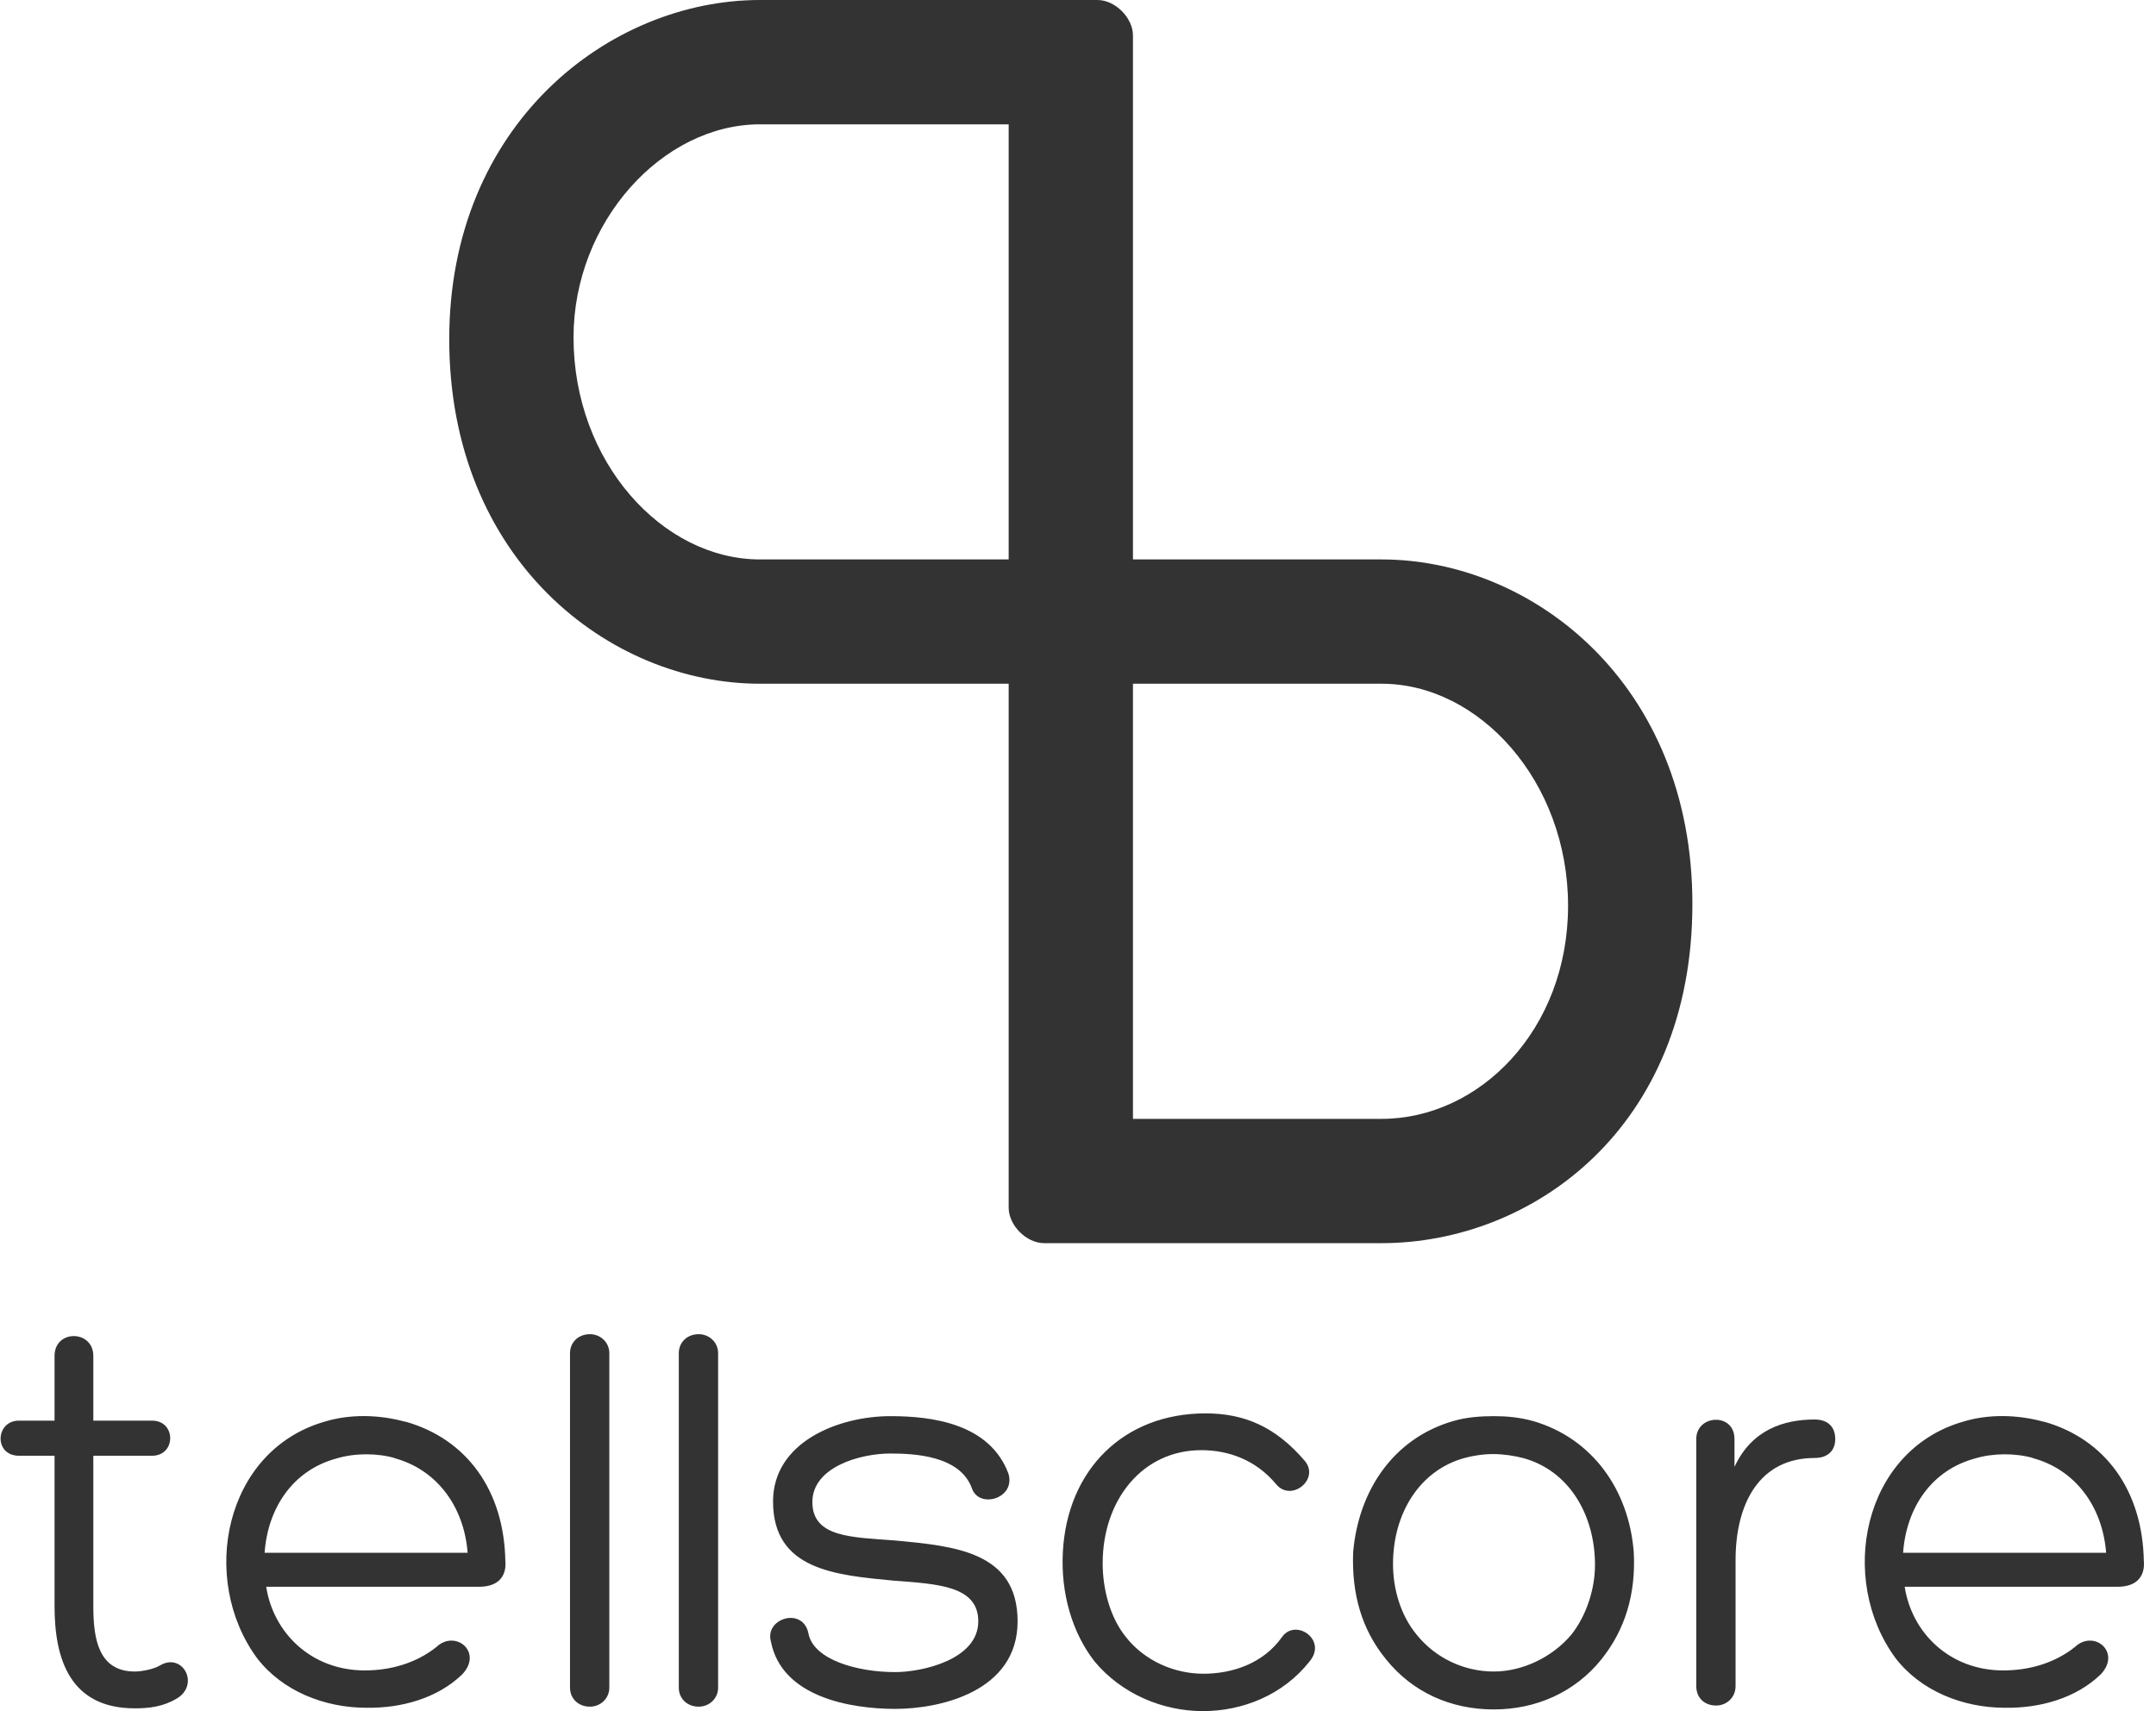
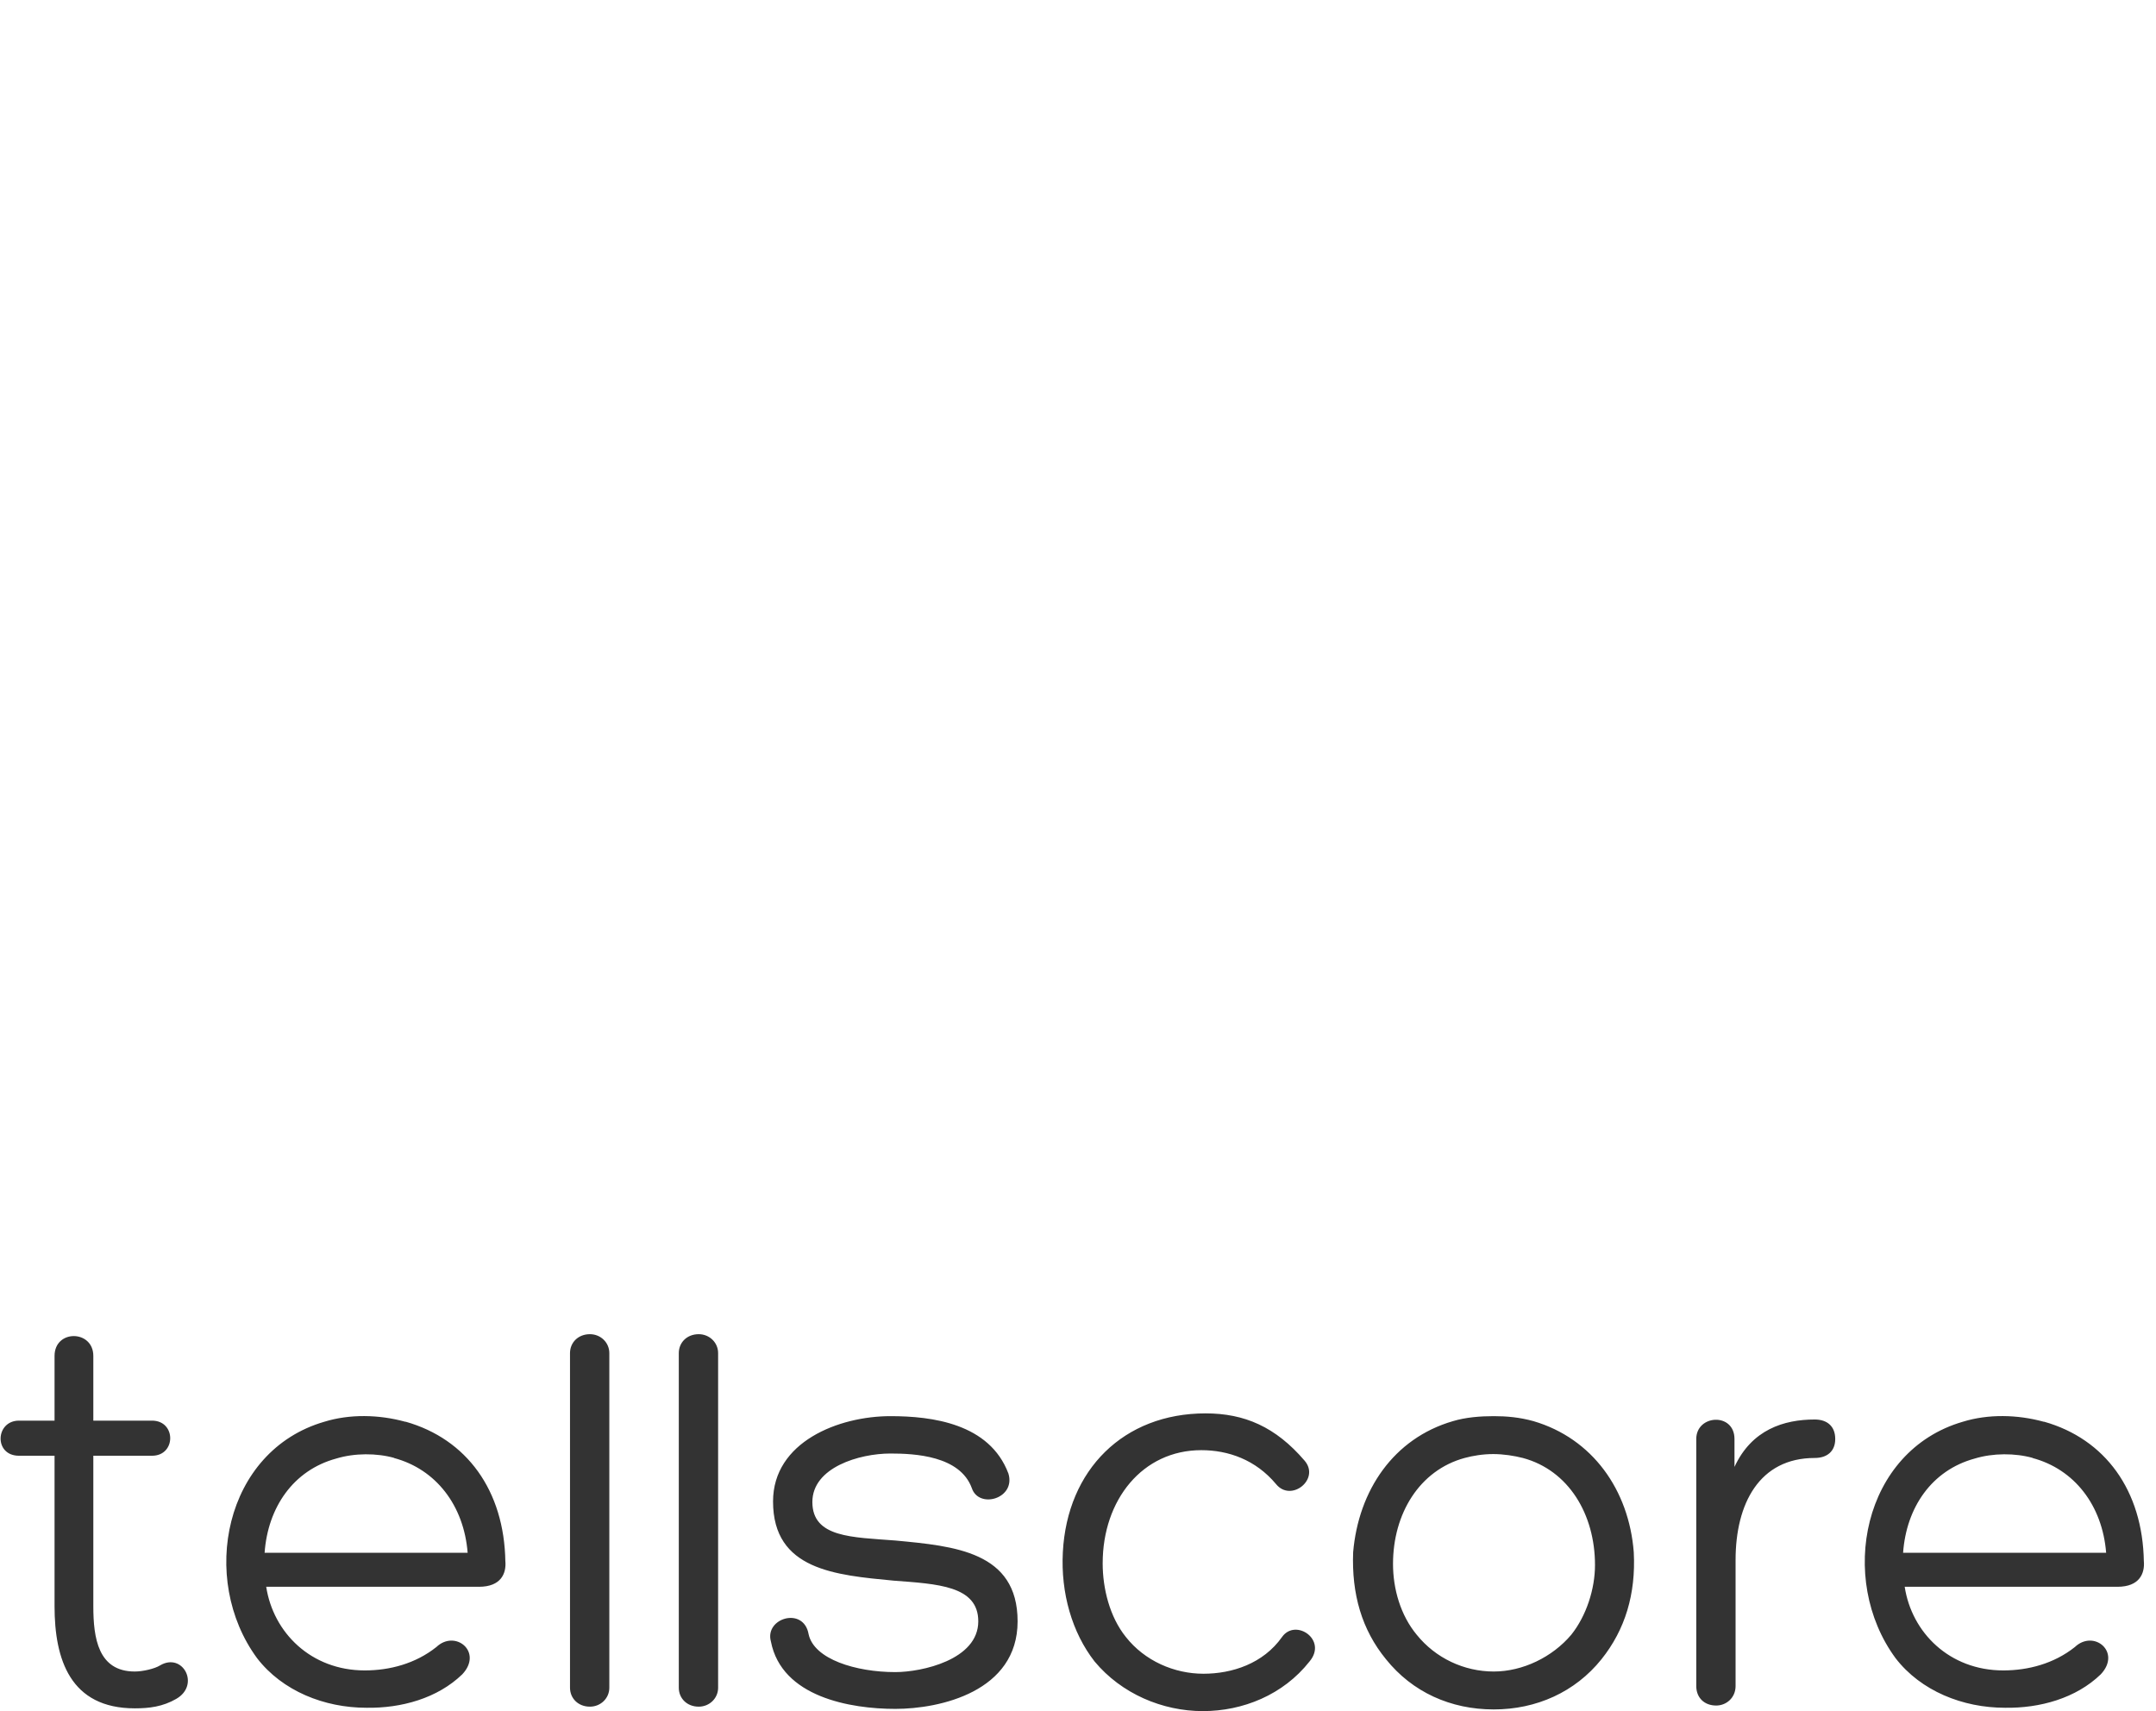
<svg xmlns="http://www.w3.org/2000/svg" width="63" height="50" viewBox="0 0 63 50" fill="none">
-   <path fill-rule="evenodd" clip-rule="evenodd" d="M33.106 16.347V1.038C33.106 0.519 32.587 0 32.068 0H22.208C17.797 0 13.127 3.633 13.127 9.912C13.127 16.347 17.797 19.979 22.208 19.979H29.474V35.288C29.474 35.807 29.992 36.326 30.512 36.326H40.371C44.782 36.326 49.453 32.953 49.453 26.414C49.453 19.979 44.782 16.347 40.371 16.347H33.106ZM16.759 9.86C16.759 6.49 19.354 3.633 22.208 3.633H29.474V16.347H22.208C19.354 16.347 16.759 13.493 16.759 9.86ZM33.106 32.694V19.979H40.371C43.226 19.979 45.82 22.834 45.82 26.466C45.82 30.099 43.226 32.694 40.371 32.694H33.106Z" fill="#333333" />
  <path fill-rule="evenodd" clip-rule="evenodd" d="M2.727 41.512V39.622C2.727 38.856 1.594 38.84 1.594 39.622V41.512H0.555C-0.138 41.512 -0.185 42.538 0.555 42.538H1.594V46.937C1.594 48.485 2.05 49.919 3.939 49.919C4.364 49.919 4.757 49.87 5.151 49.642C5.859 49.234 5.339 48.273 4.678 48.664C4.521 48.762 4.175 48.843 3.939 48.843C2.868 48.843 2.727 47.866 2.727 46.937V42.538H4.442C5.151 42.538 5.151 41.512 4.442 41.512H2.727ZM11.84 41.544C11.068 41.332 10.219 41.316 9.479 41.544C6.551 42.392 5.812 46.139 7.511 48.452C8.251 49.414 9.479 49.902 10.706 49.902C11.729 49.919 12.784 49.625 13.508 48.925C14.122 48.273 13.303 47.605 12.752 48.127C12.139 48.615 11.383 48.811 10.659 48.811C9.085 48.811 7.984 47.703 7.779 46.367H13.996C14.641 46.367 14.799 45.976 14.767 45.617V45.634C14.736 43.548 13.634 42.049 11.855 41.544H11.84ZM9.825 42.62C10.36 42.457 11.005 42.457 11.525 42.603H11.509C12.737 42.929 13.555 43.988 13.665 45.373H7.732C7.826 44.053 8.566 42.962 9.825 42.62ZM17.805 39.54C17.805 39.231 17.553 38.986 17.238 38.986C16.892 38.986 16.656 39.231 16.656 39.54V49.316C16.656 49.625 16.892 49.87 17.238 49.87C17.553 49.87 17.805 49.625 17.805 49.316V39.54ZM20.984 39.54C20.984 39.231 20.732 38.986 20.417 38.986C20.071 38.986 19.835 39.231 19.835 39.54V49.316C19.835 49.625 20.071 49.87 20.417 49.87C20.732 49.87 20.984 49.625 20.984 49.316V39.54ZM22.526 47.964C22.841 49.593 24.856 49.935 26.162 49.935C27.468 49.935 29.735 49.43 29.735 47.377C29.735 45.34 27.893 45.178 26.162 45.015C24.903 44.917 23.738 44.933 23.738 43.89C23.738 42.88 25.108 42.473 26.02 42.473C26.729 42.473 28.051 42.538 28.397 43.483C28.602 44.102 29.688 43.793 29.467 43.059C28.916 41.593 27.232 41.381 26.02 41.381C24.509 41.381 22.589 42.131 22.589 43.874C22.589 45.878 24.415 46.025 26.115 46.188C27.39 46.285 28.586 46.334 28.586 47.377C28.586 48.501 26.933 48.86 26.162 48.86C25.013 48.86 23.785 48.485 23.628 47.752C23.486 46.937 22.337 47.279 22.526 47.964ZM37.289 43.369C37.73 43.907 38.58 43.222 38.124 42.685C37.274 41.691 36.361 41.3 35.228 41.3C32.835 41.3 31.183 42.945 31.057 45.357C30.994 46.546 31.324 47.703 31.985 48.55C32.772 49.495 33.969 50 35.149 50C36.314 50 37.494 49.528 38.265 48.55C38.8 47.915 37.856 47.279 37.463 47.833C36.912 48.615 35.999 48.908 35.165 48.908C34.315 48.908 33.449 48.534 32.898 47.833C32.426 47.247 32.221 46.416 32.221 45.683C32.221 43.825 33.386 42.375 35.102 42.375C35.889 42.375 36.691 42.652 37.289 43.369ZM43.648 49.951C44.891 49.951 46.025 49.446 46.796 48.485C47.488 47.621 47.803 46.579 47.74 45.357C47.599 43.532 46.528 42.033 44.813 41.528C44.404 41.414 44.026 41.381 43.648 41.381C43.255 41.381 42.83 41.414 42.452 41.528C40.721 42.033 39.697 43.548 39.54 45.357C39.493 46.579 39.792 47.621 40.5 48.485C41.271 49.446 42.389 49.951 43.648 49.951ZM44.498 42.603C45.836 42.962 46.607 44.249 46.607 45.731C46.607 46.432 46.355 47.214 45.914 47.768C45.364 48.42 44.498 48.843 43.648 48.843C42.782 48.843 41.948 48.452 41.397 47.768C40.925 47.198 40.705 46.432 40.705 45.699C40.705 44.233 41.476 42.962 42.798 42.603C43.034 42.538 43.333 42.489 43.632 42.489C43.931 42.489 44.246 42.538 44.498 42.603ZM50.683 42.049C50.683 41.267 49.566 41.332 49.566 42.049V49.267C49.566 49.609 49.802 49.837 50.148 49.837C50.447 49.837 50.715 49.609 50.715 49.267V45.585C50.715 43.939 51.407 42.603 53.028 42.603C53.39 42.603 53.627 42.408 53.627 42.049C53.627 41.675 53.39 41.479 53.028 41.479C52.131 41.479 51.187 41.772 50.683 42.864V42.049ZM59.718 41.544C58.946 41.332 58.096 41.316 57.357 41.544C54.429 42.392 53.689 46.139 55.389 48.452C56.129 49.414 57.357 49.902 58.584 49.902C59.607 49.919 60.662 49.625 61.386 48.925C62 48.273 61.181 47.605 60.63 48.127C60.017 48.615 59.261 48.811 58.537 48.811C56.963 48.811 55.861 47.703 55.657 46.367H61.874C62.519 46.367 62.676 45.976 62.645 45.617V45.634C62.613 43.548 61.512 42.049 59.733 41.544H59.718ZM57.703 42.62C58.238 42.457 58.883 42.457 59.403 42.603H59.387C60.615 42.929 61.433 43.988 61.543 45.373H55.61C55.704 44.053 56.444 42.962 57.703 42.62Z" fill="#333333" />
</svg>